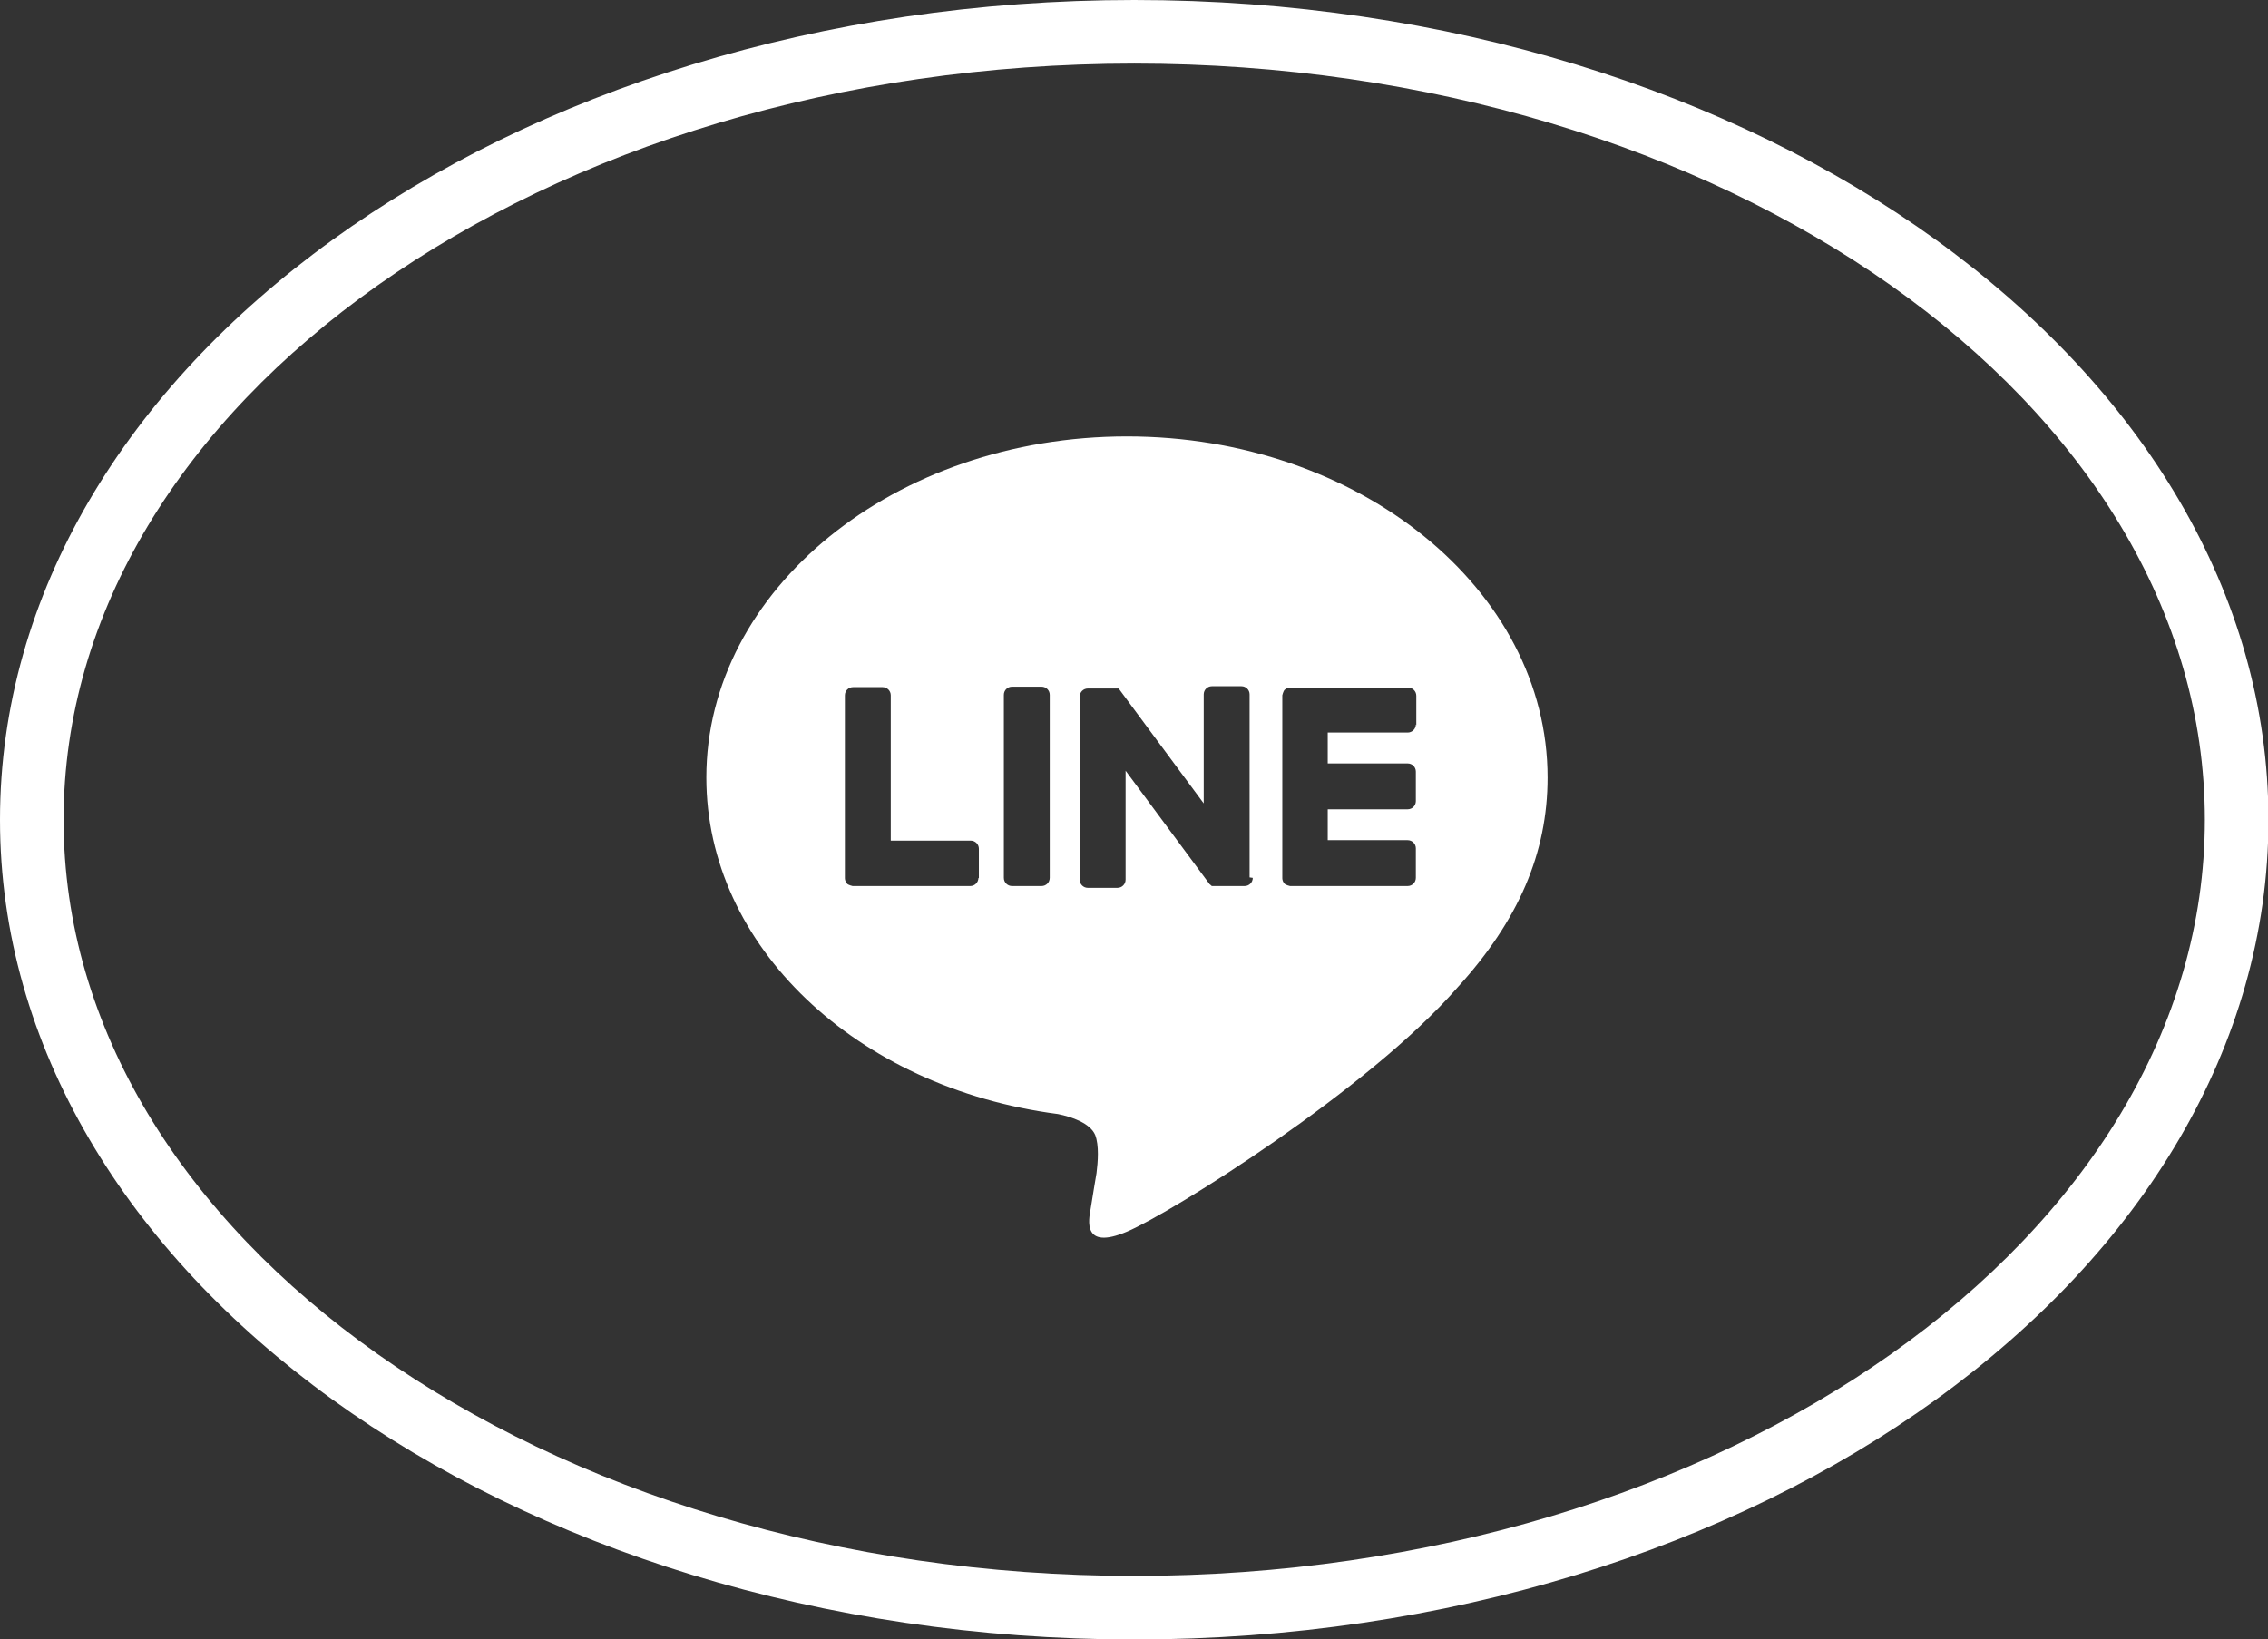
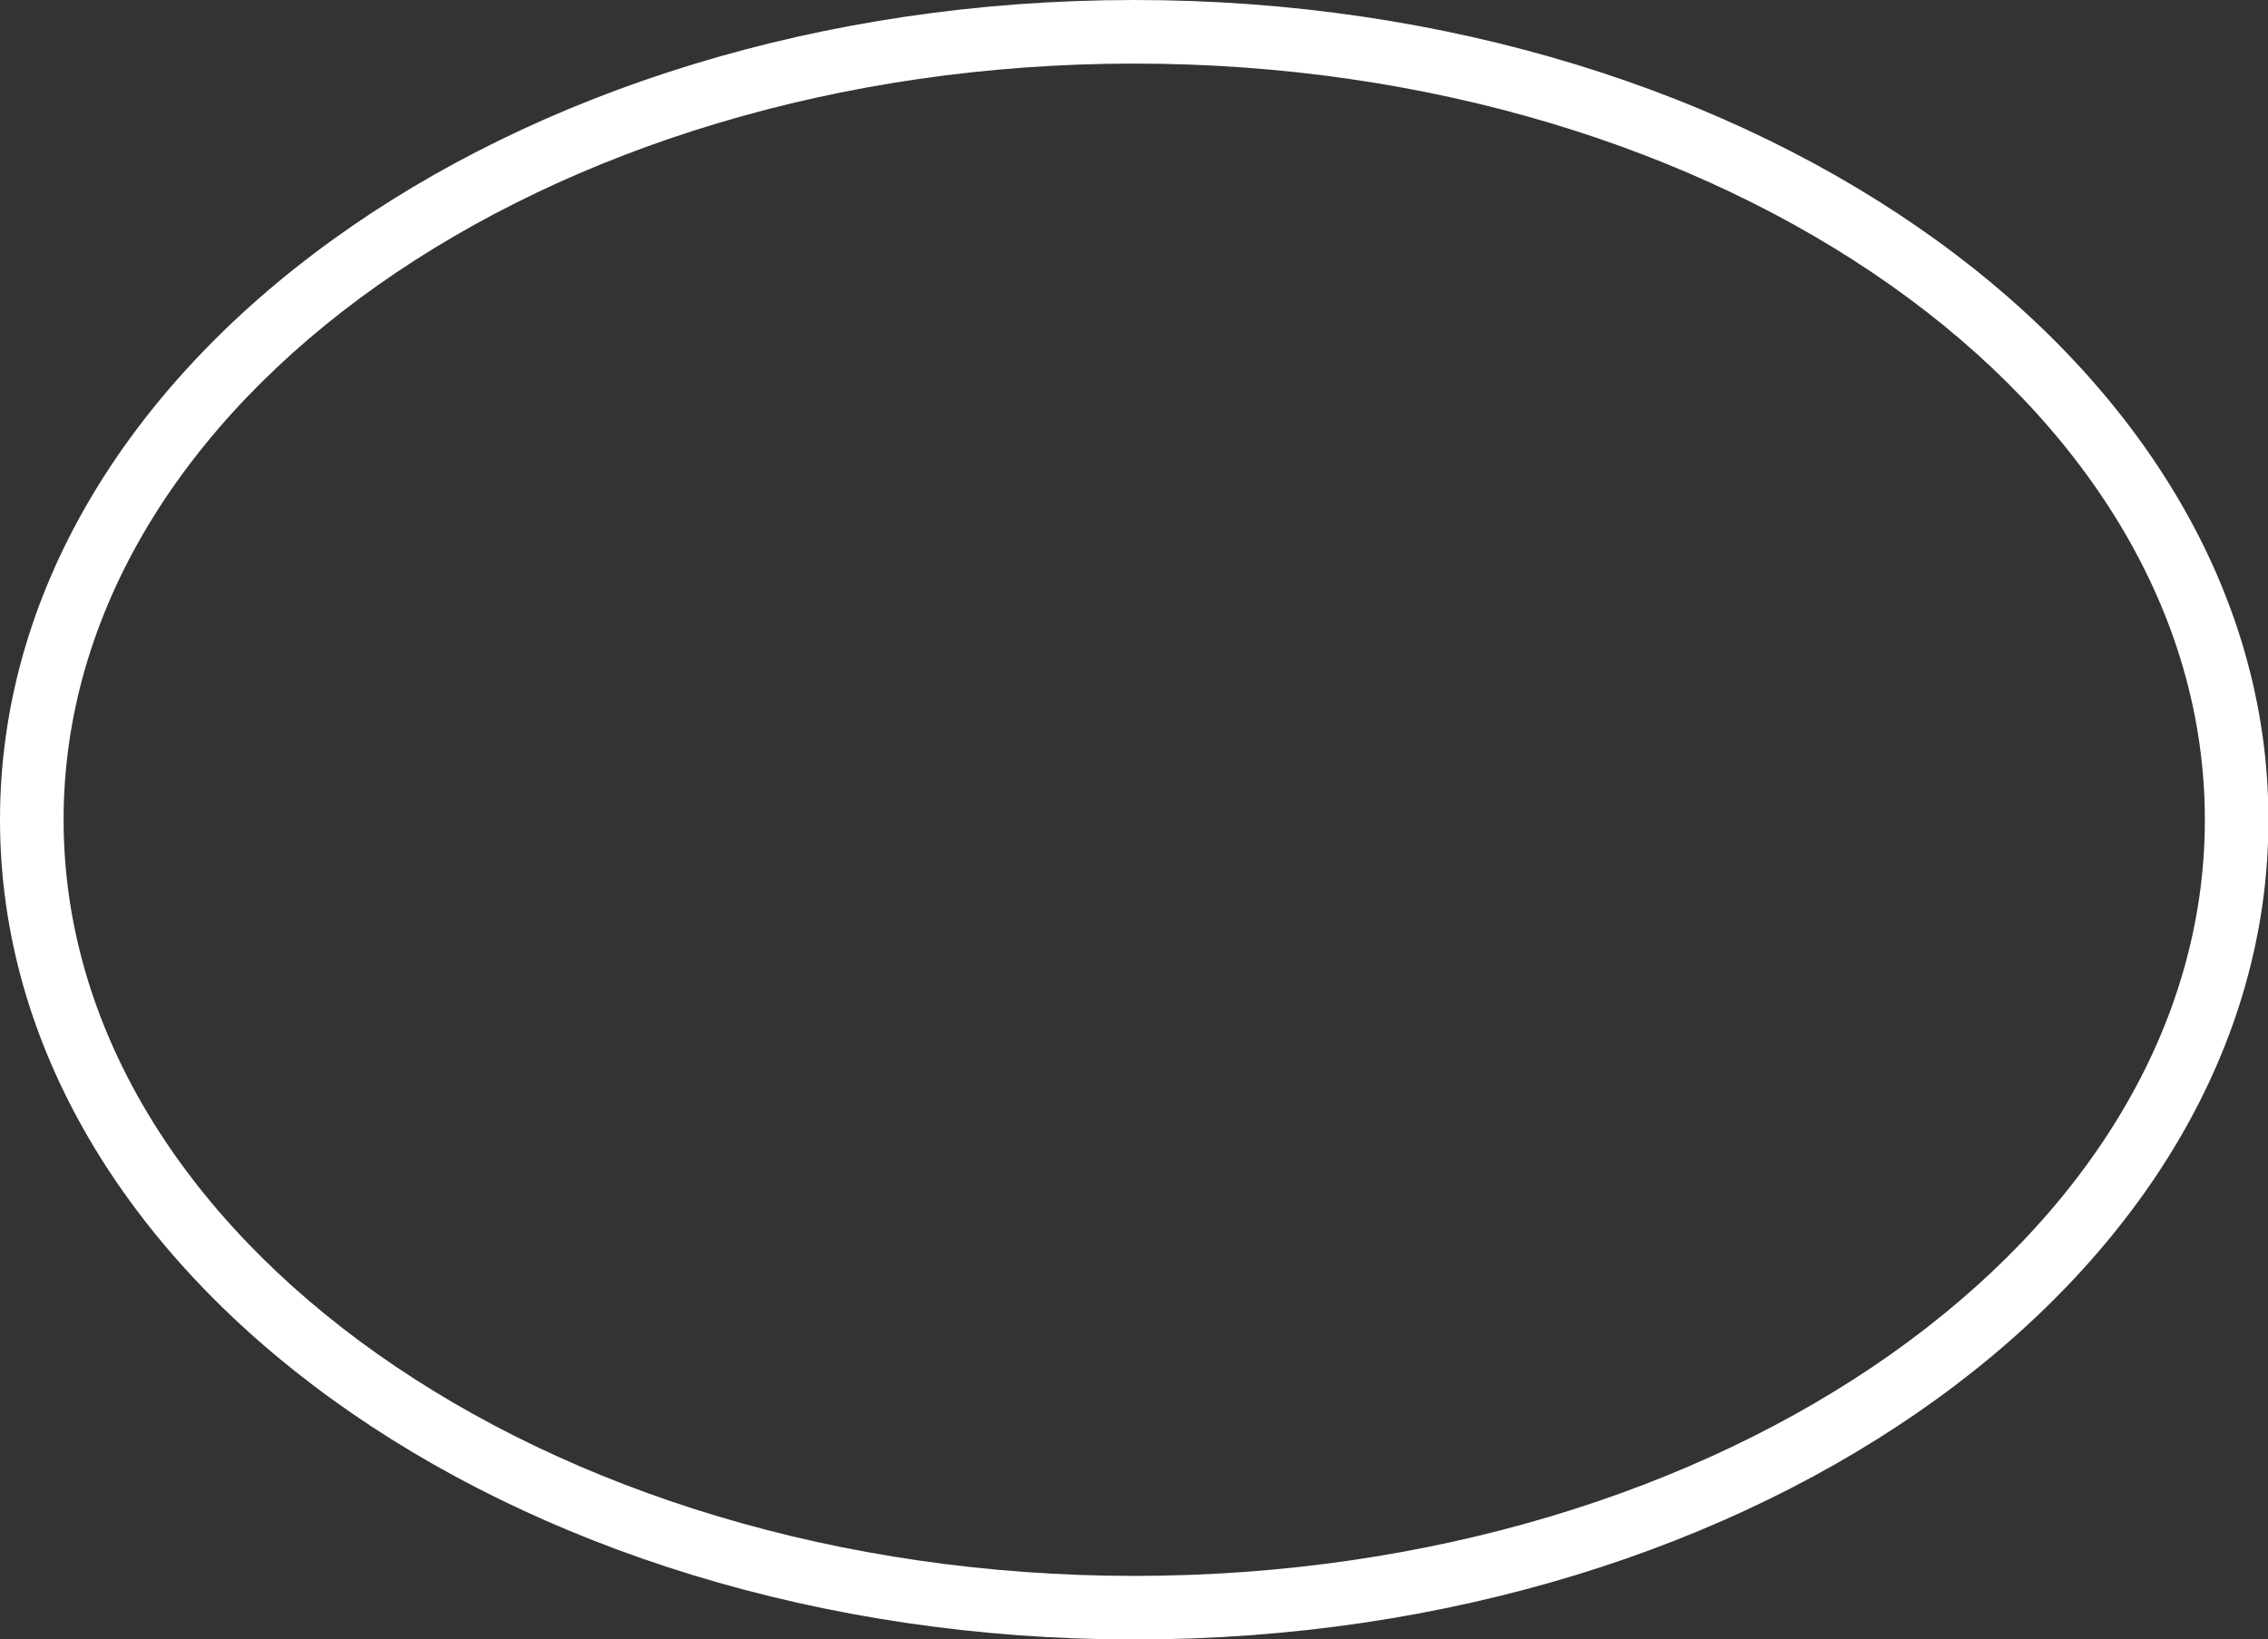
<svg xmlns="http://www.w3.org/2000/svg" id="b" data-name="レイヤー 2" viewBox="0 0 49.93 36.09">
  <rect x="0" y="0" width="49.93" height="36.09" fill="#333333" stroke="none" />
  <defs>
    <style>
      .d {
        fill: #fff;
      }
    </style>
  </defs>
  <g id="c" data-name="レイヤー 1">
    <g>
-       <path class="d" d="m34.07,17.12c0-4.14-4.15-7.51-9.26-7.51s-9.26,3.37-9.26,7.51c0,3.71,3.29,6.83,7.74,7.41.3.06.71.2.82.46.09.23.06.6.03.84,0,0-.11.65-.13.79-.04.23-.19.92.8.5.99-.42,5.33-3.14,7.28-5.38h0c1.34-1.47,1.98-2.96,1.98-4.62Zm-12.53,2.21c0,.1-.08.18-.18.18h-2.59s-.09-.02-.12-.05c0,0,0,0,0,0,0,0,0,0,0,0-.03-.03-.05-.08-.05-.12h0v-4.03c0-.1.08-.18.18-.18h.65c.1,0,.18.08.18.18v3.2h1.76c.1,0,.18.08.18.18v.65Zm1.57,0c0,.1-.08.18-.18.18h-.65c-.1,0-.18-.08-.18-.18v-4.03c0-.1.08-.18.18-.18h.65c.1,0,.18.08.18.18v4.03Zm4.47,0c0,.1-.08.18-.18.18h-.65s-.03,0-.05,0c0,0,0,0,0,0,0,0,0,0-.01,0,0,0,0,0,0,0,0,0,0,0,0,0,0,0,0,0,0,0,0,0,0,0,0,0,0,0,0,0-.01,0,0,0,0,0,0,0-.02-.01-.03-.03-.05-.04l-1.85-2.5v2.4c0,.1-.08.18-.18.18h-.65c-.1,0-.18-.08-.18-.18v-4.03c0-.1.08-.18.18-.18h.65s0,0,0,0c0,0,0,0,0,0,0,0,0,0,0,0,0,0,0,0,0,0h.01s0,0,0,0c0,0,0,0,.01,0,0,0,0,0,0,0,0,0,0,0,.01,0,0,0,0,0,0,0,0,0,0,0,0,0,0,0,0,0,0,0,0,0,0,0,0,0,0,0,0,0,0,0,0,0,0,0,0,0,0,0,0,0,0,0,0,0,0,0,.01.01,0,0,0,0,0,0,0,0,0,.01.01.02l1.85,2.5v-2.4c0-.1.08-.18.18-.18h.65c.1,0,.18.08.18.18v4.03Zm3.59-3.38c0,.1-.08.18-.18.18h-1.76v.68h1.76c.1,0,.18.08.18.18v.65c0,.1-.08.18-.18.18h-1.76v.68h1.76c.1,0,.18.08.18.18v.65c0,.1-.08.18-.18.18h-2.59s-.09-.02-.12-.05c0,0,0,0,0,0,0,0,0,0,0,0-.03-.03-.05-.08-.05-.12h0v-4.03h0s.02-.09.05-.12c0,0,0,0,0,0,0,0,0,0,0,0,.03-.03.08-.05.13-.05h2.59c.1,0,.18.08.18.18v.65Z" />
      <path class="d" d="m24.97,1.4c12.99,0,23.57,7.47,23.57,16.65s-10.57,16.65-23.57,16.65S1.4,27.22,1.4,18.05,11.97,1.4,24.97,1.4m0-1.4C11.18,0,0,8.08,0,18.05s11.18,18.05,24.97,18.05,24.97-8.08,24.97-18.05S38.76,0,24.97,0h0Z" />
    </g>
  </g>
</svg>